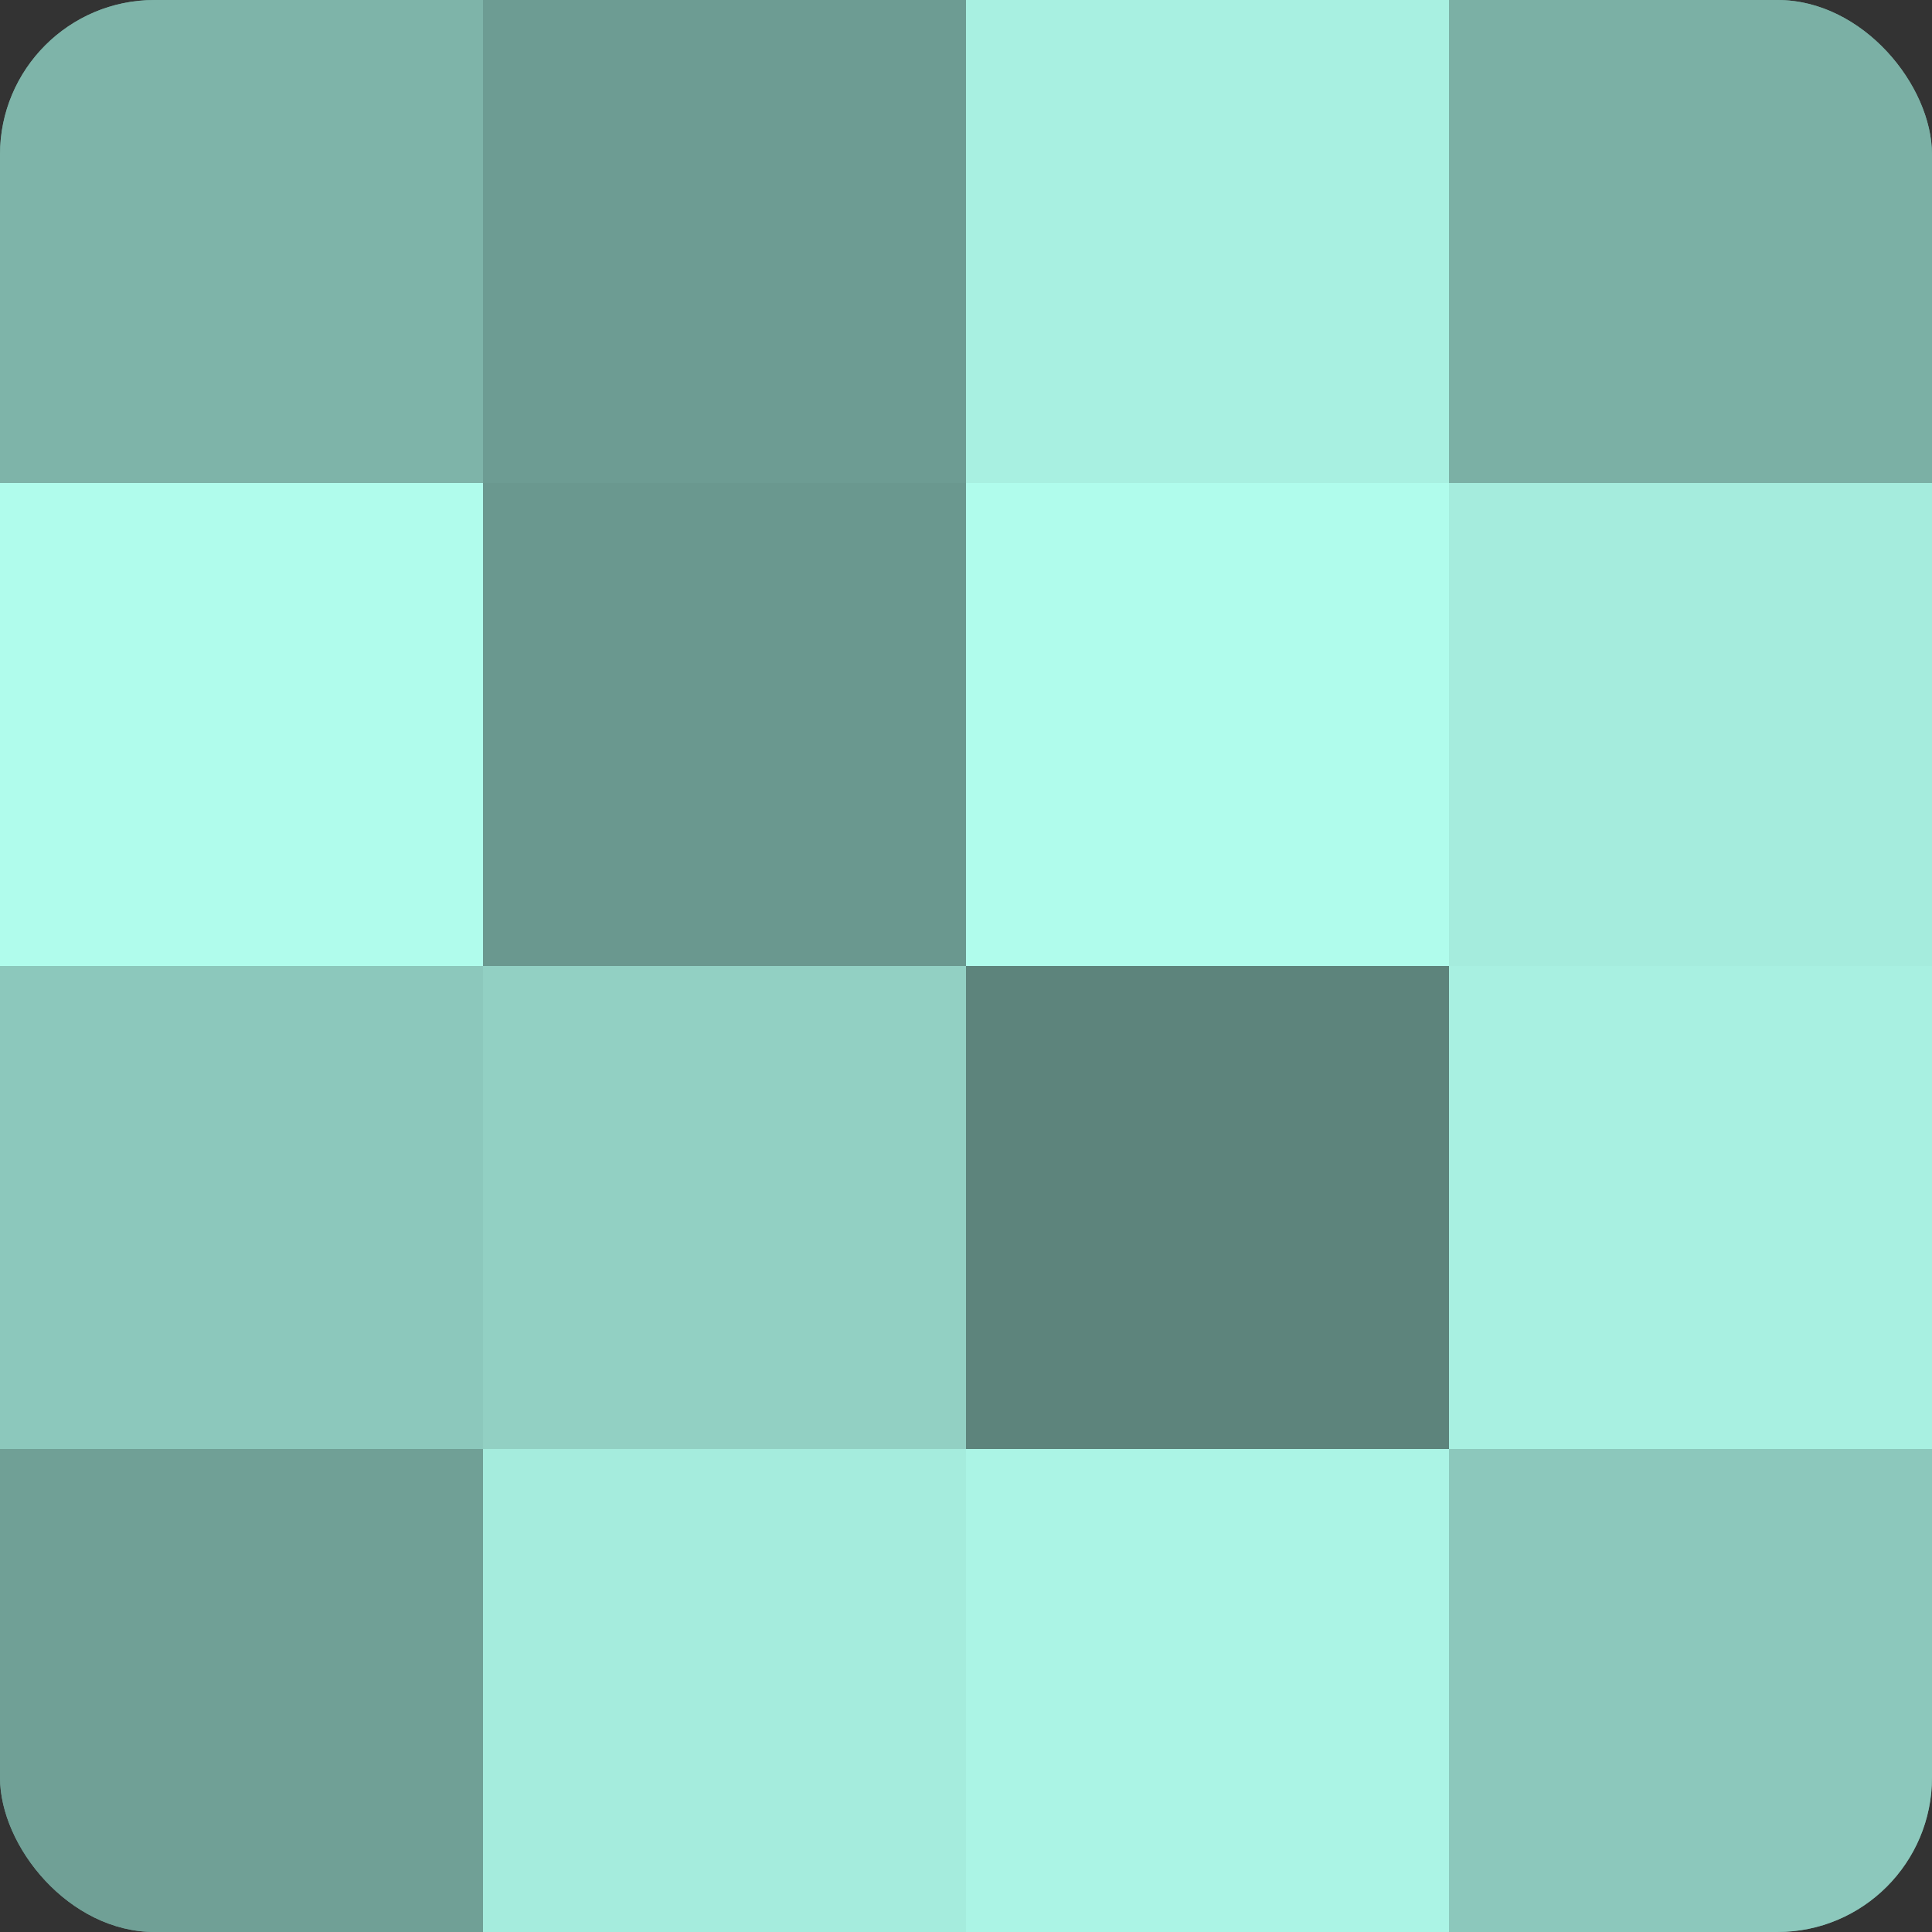
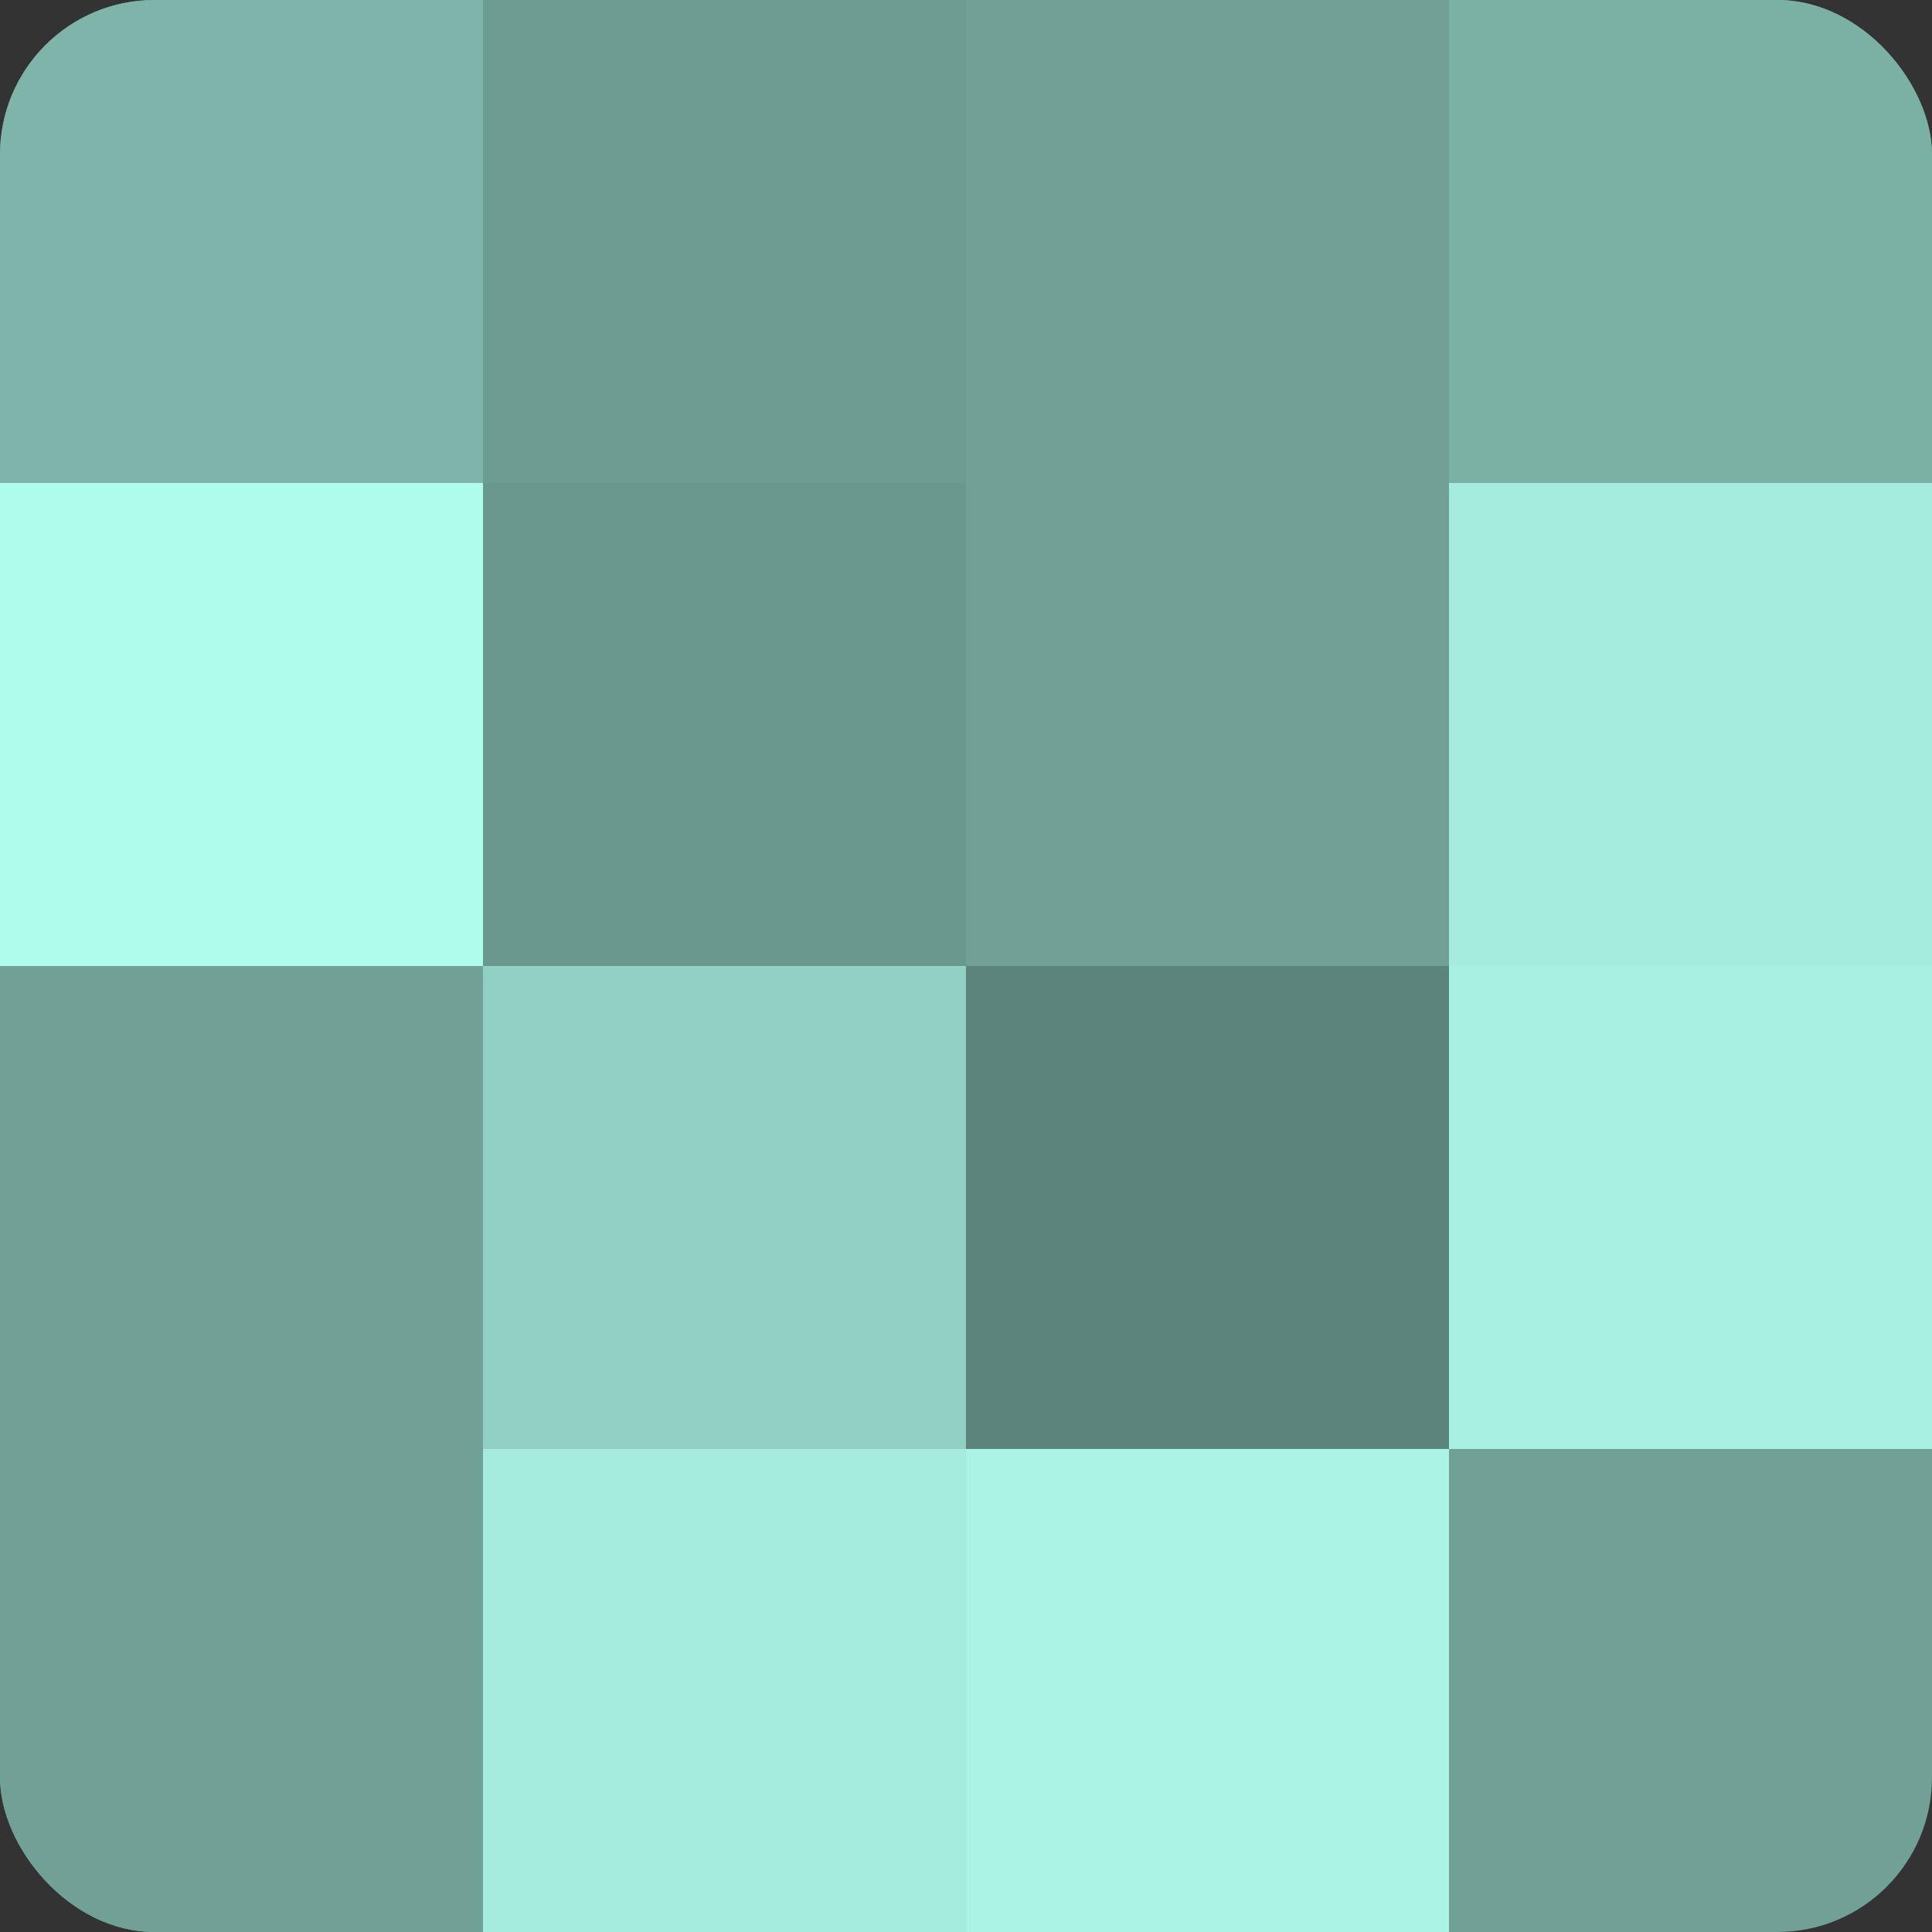
<svg xmlns="http://www.w3.org/2000/svg" width="60" height="60" viewBox="0 0 100 100" preserveAspectRatio="xMidYMid meet">
  <rect x="0" y="0" width="100" height="100" fill="#333333" stroke="none" />
  <defs>
    <clipPath id="c" width="100" height="100">
      <rect width="100" height="100" rx="8" ry="8" />
    </clipPath>
  </defs>
  <g clip-path="url(#c)">
    <rect width="100" height="100" fill="#70a096" />
    <rect width="25" height="25" fill="#7eb4a9" />
    <rect y="25" width="25" height="25" fill="#b0fcec" />
-     <rect y="50" width="25" height="25" fill="#8cc8bc" />
    <rect y="75" width="25" height="25" fill="#70a096" />
    <rect x="25" width="25" height="25" fill="#6d9c93" />
    <rect x="25" y="25" width="25" height="25" fill="#6a988f" />
    <rect x="25" y="50" width="25" height="25" fill="#92d0c3" />
    <rect x="25" y="75" width="25" height="25" fill="#a5ecdd" />
-     <rect x="50" width="25" height="25" fill="#a8f0e1" />
-     <rect x="50" y="25" width="25" height="25" fill="#b0fcec" />
    <rect x="50" y="50" width="25" height="25" fill="#5d847c" />
    <rect x="50" y="75" width="25" height="25" fill="#abf4e5" />
    <rect x="75" width="25" height="25" fill="#7bb0a5" />
    <rect x="75" y="25" width="25" height="25" fill="#a5ecdd" />
    <rect x="75" y="50" width="25" height="25" fill="#a8f0e1" />
-     <rect x="75" y="75" width="25" height="25" fill="#8cc8bc" />
  </g>
</svg>